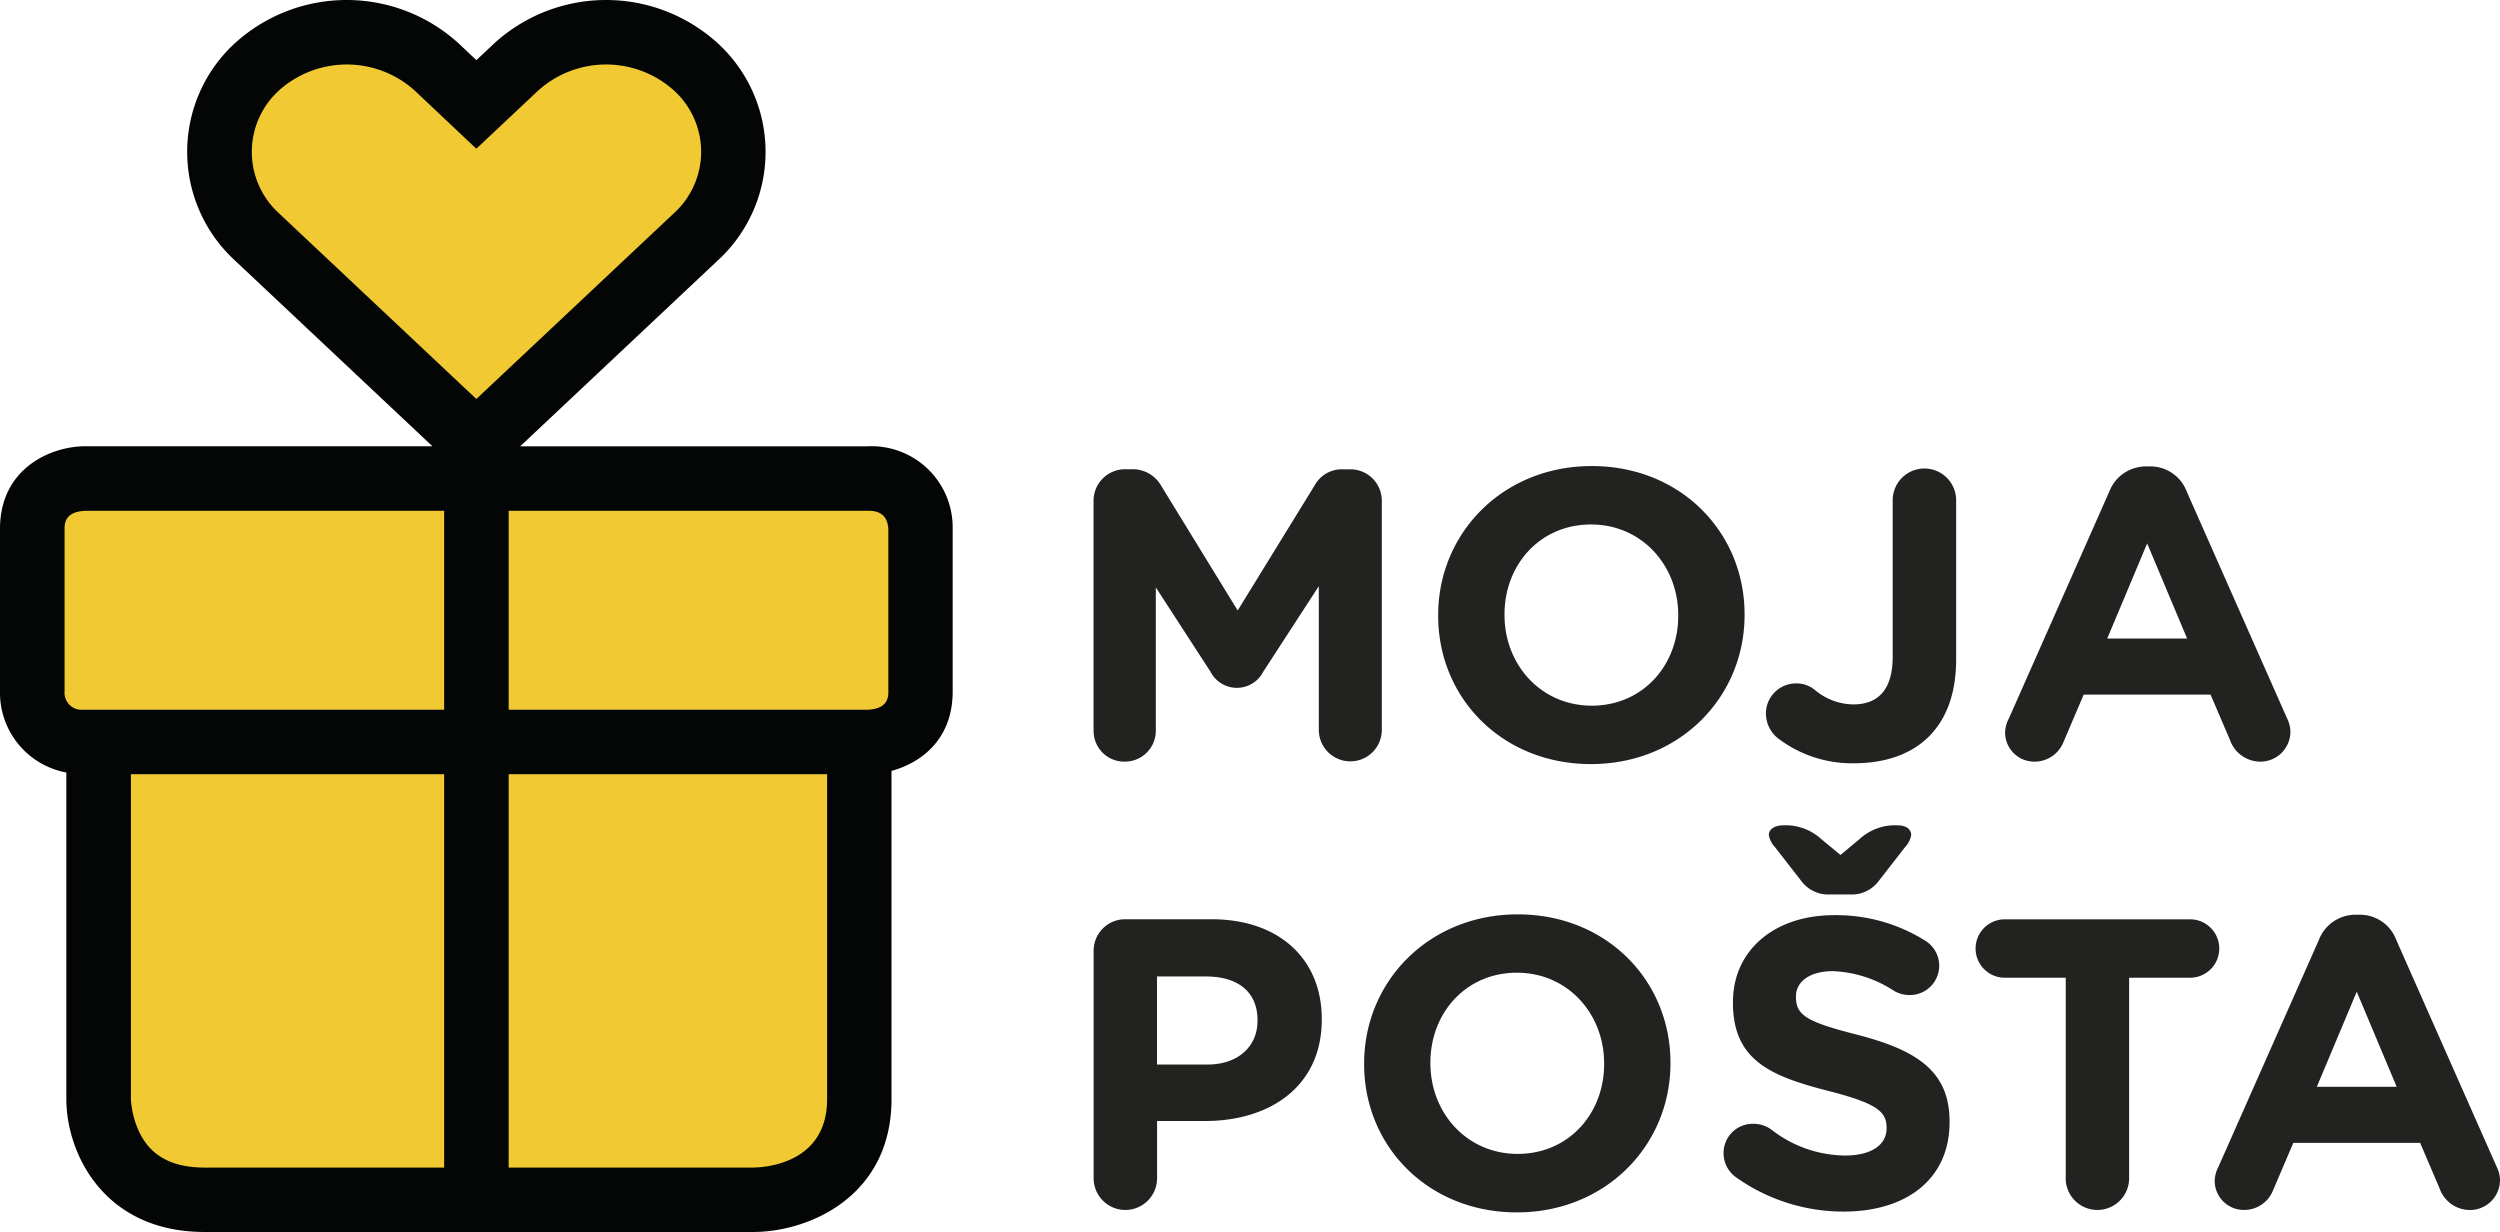
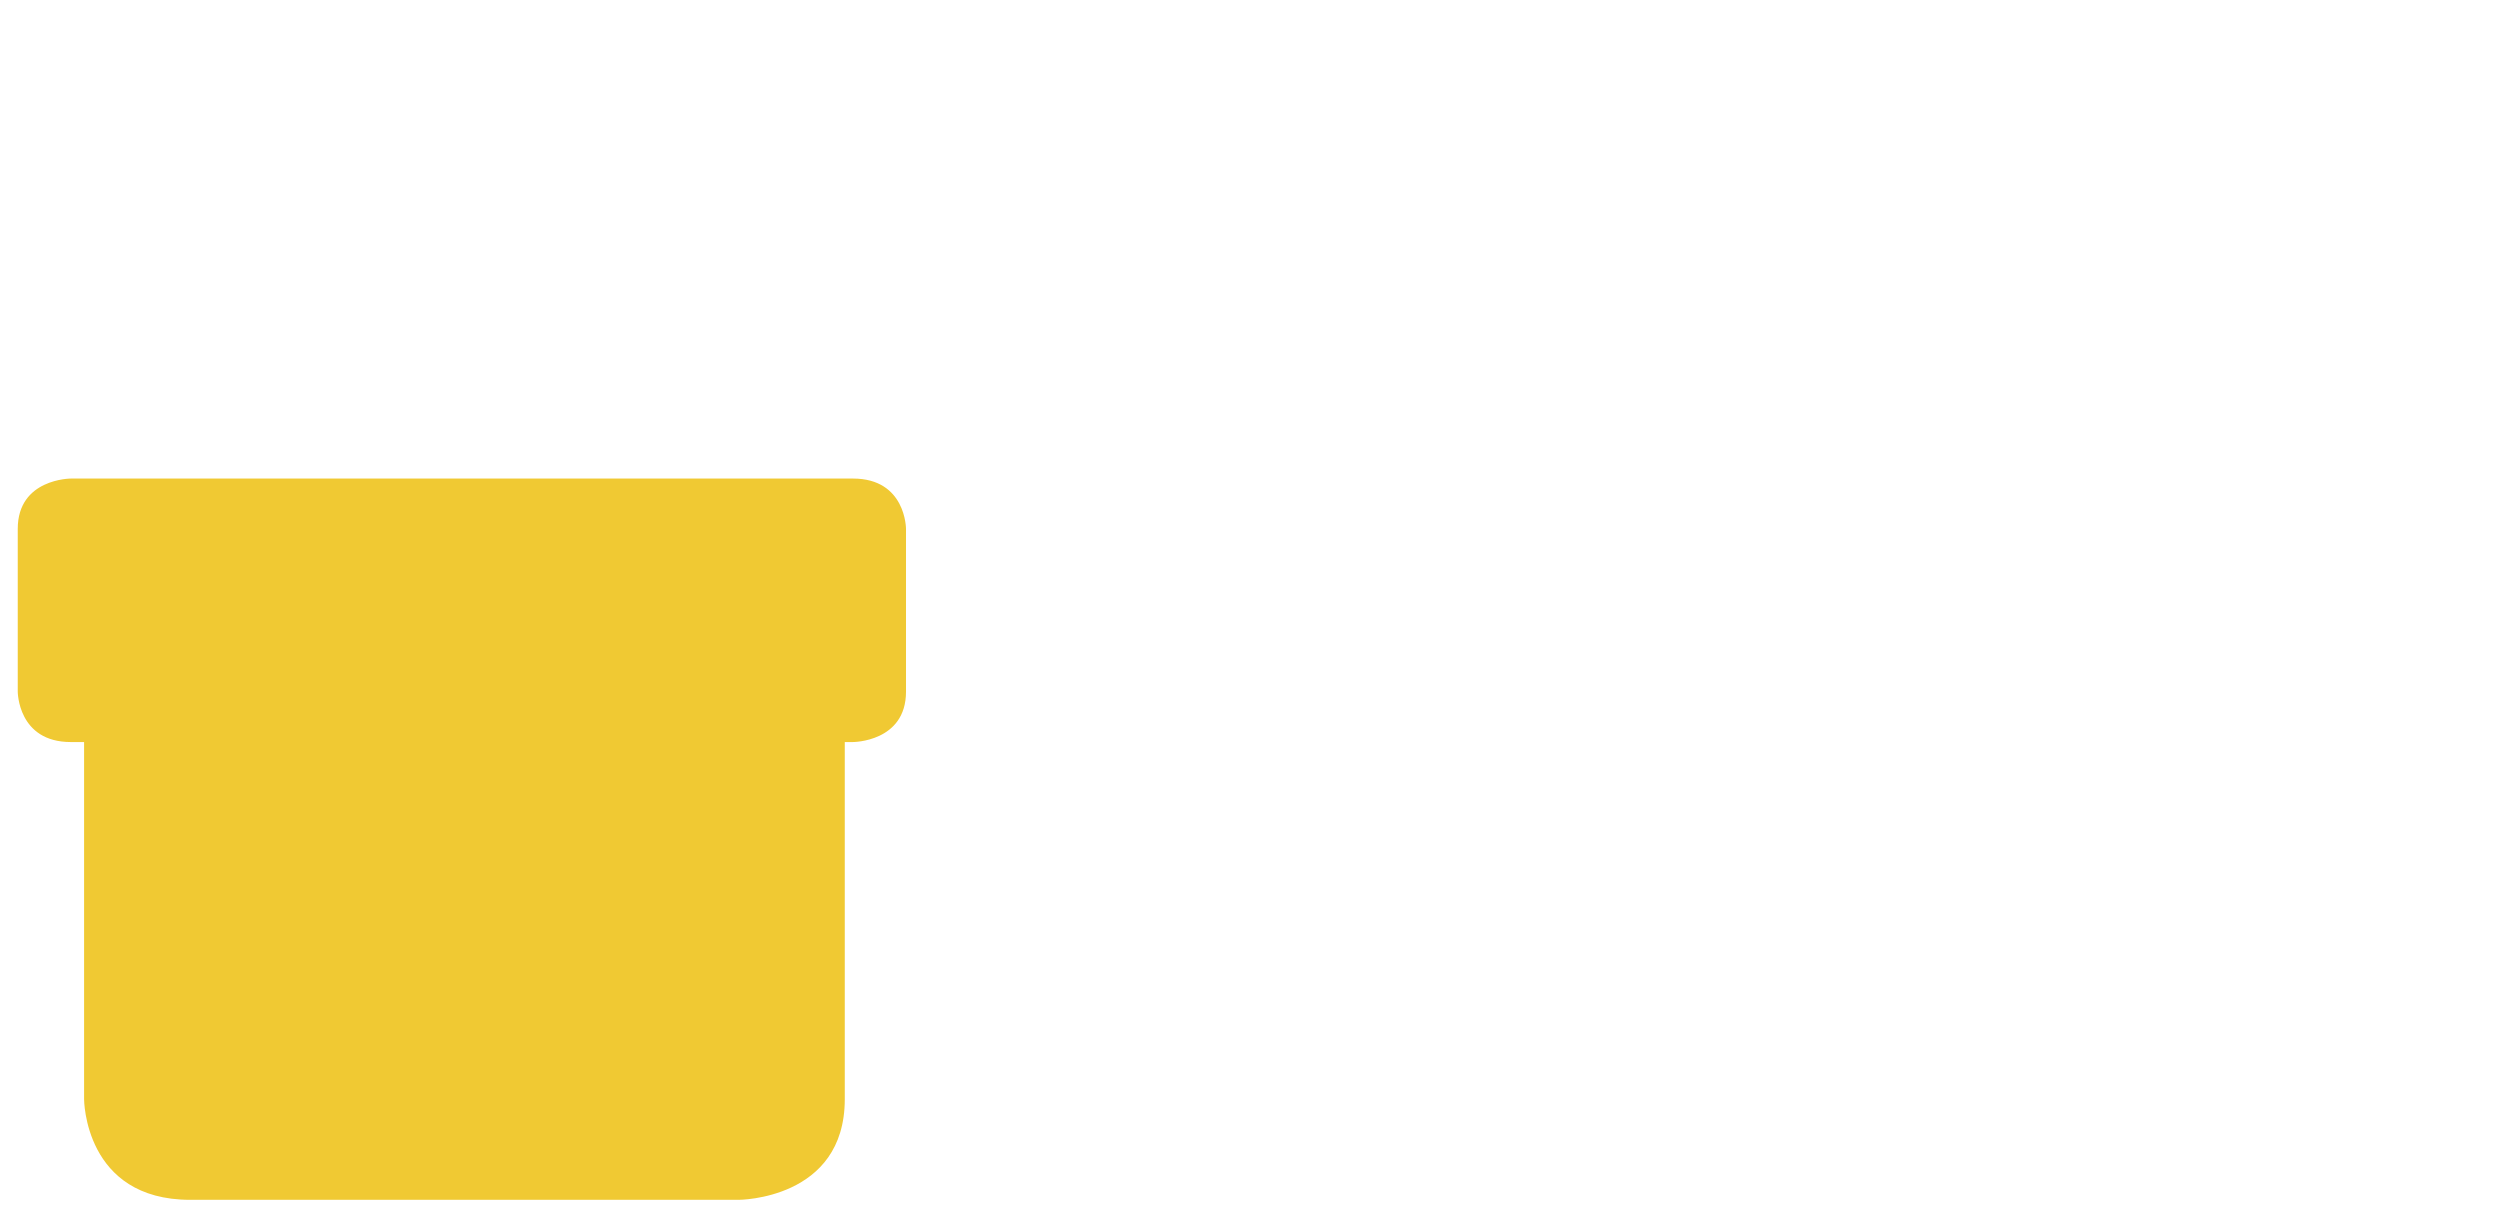
<svg xmlns="http://www.w3.org/2000/svg" width="338.05" height="166.61" viewBox="0 0 338.05 166.61">
  <g transform="translate(-16.27 -23.53)">
-     <path d="M49.2,55.52,78.91,83.46l29.71-27.94a15.565,15.565,0,0,0,0-22.92,18.069,18.069,0,0,0-24.35,0l-5.36,5.04L73.57,32.6a18.1,18.1,0,0,0-24.37,0,15.6,15.6,0,0,0,0,22.92" fill="#f0c933" />
    <path d="M131.61,88.24H25.85s-7.18,0-7.18,6.8v22.02s0,6.81,7.18,6.81h1.79v48.29s0,13.61,14.35,13.61h74.16s14.35,0,14.35-13.61V123.87h1.1s7.18,0,7.18-6.81V95.04s0-6.8-7.17-6.8" fill="#f0c933" />
-     <path d="M136.39,117.06c0,.65,0,2.35-2.85,2.44H85.05V92.6h48.52c.81,0,2.7,0,2.82,2.5v21.96ZM118.1,181.41H85.05V128.22h43.06v43.94c0,8.67-8.32,9.23-10.01,9.25m-82.72-4.26a11.949,11.949,0,0,1-1.41-4.99V128.22H76.33v53.19H43.96c-4.17,0-6.97-1.39-8.58-4.26M25,117.01V95.04c0-.64,0-2.35,2.85-2.44H76.33v26.9H27.49A2.3,2.3,0,0,1,25,117.01M53.97,52.35a11.227,11.227,0,0,1-.01-16.56,13.726,13.726,0,0,1,18.39-.01l8.33,7.86,8.36-7.86a13.728,13.728,0,0,1,18.38,0,11.2,11.2,0,0,1,0,16.56L80.68,77.48Zm79.6,31.53H86.61L113.38,58.7a19.912,19.912,0,0,0,0-29.27,22.427,22.427,0,0,0-30.32,0l-2.37,2.23-2.37-2.23a22.465,22.465,0,0,0-30.35,0,19.943,19.943,0,0,0,0,29.26L74.74,83.87H27.81c-4.64,0-11.54,2.97-11.54,11.16v22.02a10.973,10.973,0,0,0,8.97,10.94v44.16c0,7.22,4.98,17.97,18.71,17.97h74.16c7.52,0,18.71-4.79,18.71-17.97V127.77c4.06-1.1,8.27-4.31,8.27-10.72V95.04a10.983,10.983,0,0,0-11.52-11.16" fill="#040505" />
-     <path d="M329.55,170.49l5.4-12.86,5.4,12.86Zm-13.81,12.64a3.946,3.946,0,0,0,3.95,4.01,4.2,4.2,0,0,0,3.95-2.67l2.73-6.4h17.15l2.62,6.13a4.371,4.371,0,0,0,4.12,2.95,4.063,4.063,0,0,0,4.06-4.12,4.2,4.2,0,0,0-.45-1.73l-13.58-30.68a5.227,5.227,0,0,0-4.95-3.4h-.5a5.3,5.3,0,0,0-5.01,3.4L316.25,181.3a4.422,4.422,0,0,0-.51,1.83m-20.15-.28a4.29,4.29,0,0,0,8.58,0V155.74h8.24a3.95,3.95,0,1,0,0-7.9H287.36a3.95,3.95,0,1,0,0,7.9h8.24v27.11Zm-30.45-43.71-2.62-2.17a7.149,7.149,0,0,0-5.12-1.84c-1.06,0-1.95.45-1.95,1.34a3.285,3.285,0,0,0,.83,1.61l3.51,4.51a4.56,4.56,0,0,0,3.95,1.89h2.67a4.547,4.547,0,0,0,3.95-1.89l3.51-4.51a3.2,3.2,0,0,0,.83-1.61c0-.89-.78-1.34-1.84-1.34a7.091,7.091,0,0,0-5.12,1.84Zm.44,48.22c8.41,0,14.31-4.34,14.31-12.08v-.11c0-6.79-4.45-9.63-12.36-11.69-6.74-1.73-8.41-2.56-8.41-5.12v-.11c0-1.89,1.73-3.4,5.01-3.4a16.19,16.19,0,0,1,8.18,2.62,4.122,4.122,0,0,0,2.17.61,3.969,3.969,0,0,0,2.12-7.35,22.61,22.61,0,0,0-12.36-3.45c-7.96,0-13.64,4.68-13.64,11.75v.11c0,7.74,5.07,9.91,12.92,11.91,6.51,1.67,7.85,2.78,7.85,4.95v.11c0,2.28-2.12,3.67-5.62,3.67a16.419,16.419,0,0,1-9.96-3.51,4.139,4.139,0,0,0-2.45-.78,3.946,3.946,0,0,0-4.01,3.95,4.017,4.017,0,0,0,1.61,3.23,25.075,25.075,0,0,0,14.64,4.69m-44.09-7.8c-6.9,0-11.8-5.57-11.8-12.25v-.11c0-6.68,4.79-12.14,11.69-12.14s11.8,5.57,11.8,12.25v.11c0,6.69-4.79,12.14-11.69,12.14m-.11,7.91c12.03,0,20.77-9.08,20.77-20.15v-.11c0-11.08-8.63-20.04-20.65-20.04s-20.77,9.07-20.77,20.15v.11c-.01,11.07,8.62,20.04,20.65,20.04m-48.66-19.99V155.57h6.63c4.29,0,6.96,2.06,6.96,5.9v.11c0,3.34-2.5,5.9-6.79,5.9h-6.8Zm-8.57,15.37a4.29,4.29,0,0,0,8.58,0v-7.74h6.52c8.74,0,15.75-4.68,15.75-13.7v-.11c0-7.96-5.62-13.47-14.92-13.47H168.44a4.258,4.258,0,0,0-4.29,4.29Z" fill="#222221" />
-     <path d="M301.21,109.87l5.4-12.86,5.4,12.86ZM287.4,122.51a3.946,3.946,0,0,0,3.95,4.01,4.2,4.2,0,0,0,3.95-2.67l2.73-6.4h17.15l2.62,6.12a4.371,4.371,0,0,0,4.12,2.95,4.063,4.063,0,0,0,4.06-4.12,4.2,4.2,0,0,0-.45-1.73L311.96,90A5.231,5.231,0,0,0,307,86.6h-.5a5.3,5.3,0,0,0-5.01,3.4l-13.58,30.68a4.464,4.464,0,0,0-.51,1.83m-20.43,4.23c4.23,0,7.74-1.23,10.13-3.62,2.34-2.34,3.68-5.79,3.68-10.41V91.17a4.29,4.29,0,0,0-8.58,0v21.15c0,4.51-2,6.46-5.34,6.46a8.237,8.237,0,0,1-5.18-1.95,3.879,3.879,0,0,0-2.56-.89,4.063,4.063,0,0,0-4.06,4.12,4.286,4.286,0,0,0,1.61,3.29,16.521,16.521,0,0,0,10.3,3.39m-35.46-7.79c-6.9,0-11.8-5.57-11.8-12.25v-.11c0-6.68,4.79-12.14,11.69-12.14s11.8,5.57,11.8,12.25v.11c0,6.68-4.79,12.14-11.69,12.14m-.11,7.9c12.02,0,20.77-9.07,20.77-20.15v-.11c0-11.08-8.63-20.04-20.66-20.04s-20.77,9.07-20.77,20.15v.11c0,11.08,8.63,20.04,20.66,20.04m-67.25-4.51a4.14,4.14,0,0,0,4.18,4.18,4.183,4.183,0,0,0,4.23-4.18V102.96l7.4,11.41a4.005,4.005,0,0,0,7.12,0l7.52-11.58v19.43a4.26,4.26,0,1,0,8.52,0V91.28a4.251,4.251,0,0,0-4.29-4.29h-.95a4.184,4.184,0,0,0-3.84,2.17l-10.41,16.92L173.28,89.21a4.408,4.408,0,0,0-3.9-2.23h-.95a4.258,4.258,0,0,0-4.29,4.29v31.07Z" fill="#222221" />
    <rect width="53.77" height="106.67" transform="translate(91.33 83.47)" fill="none" />
  </g>
</svg>